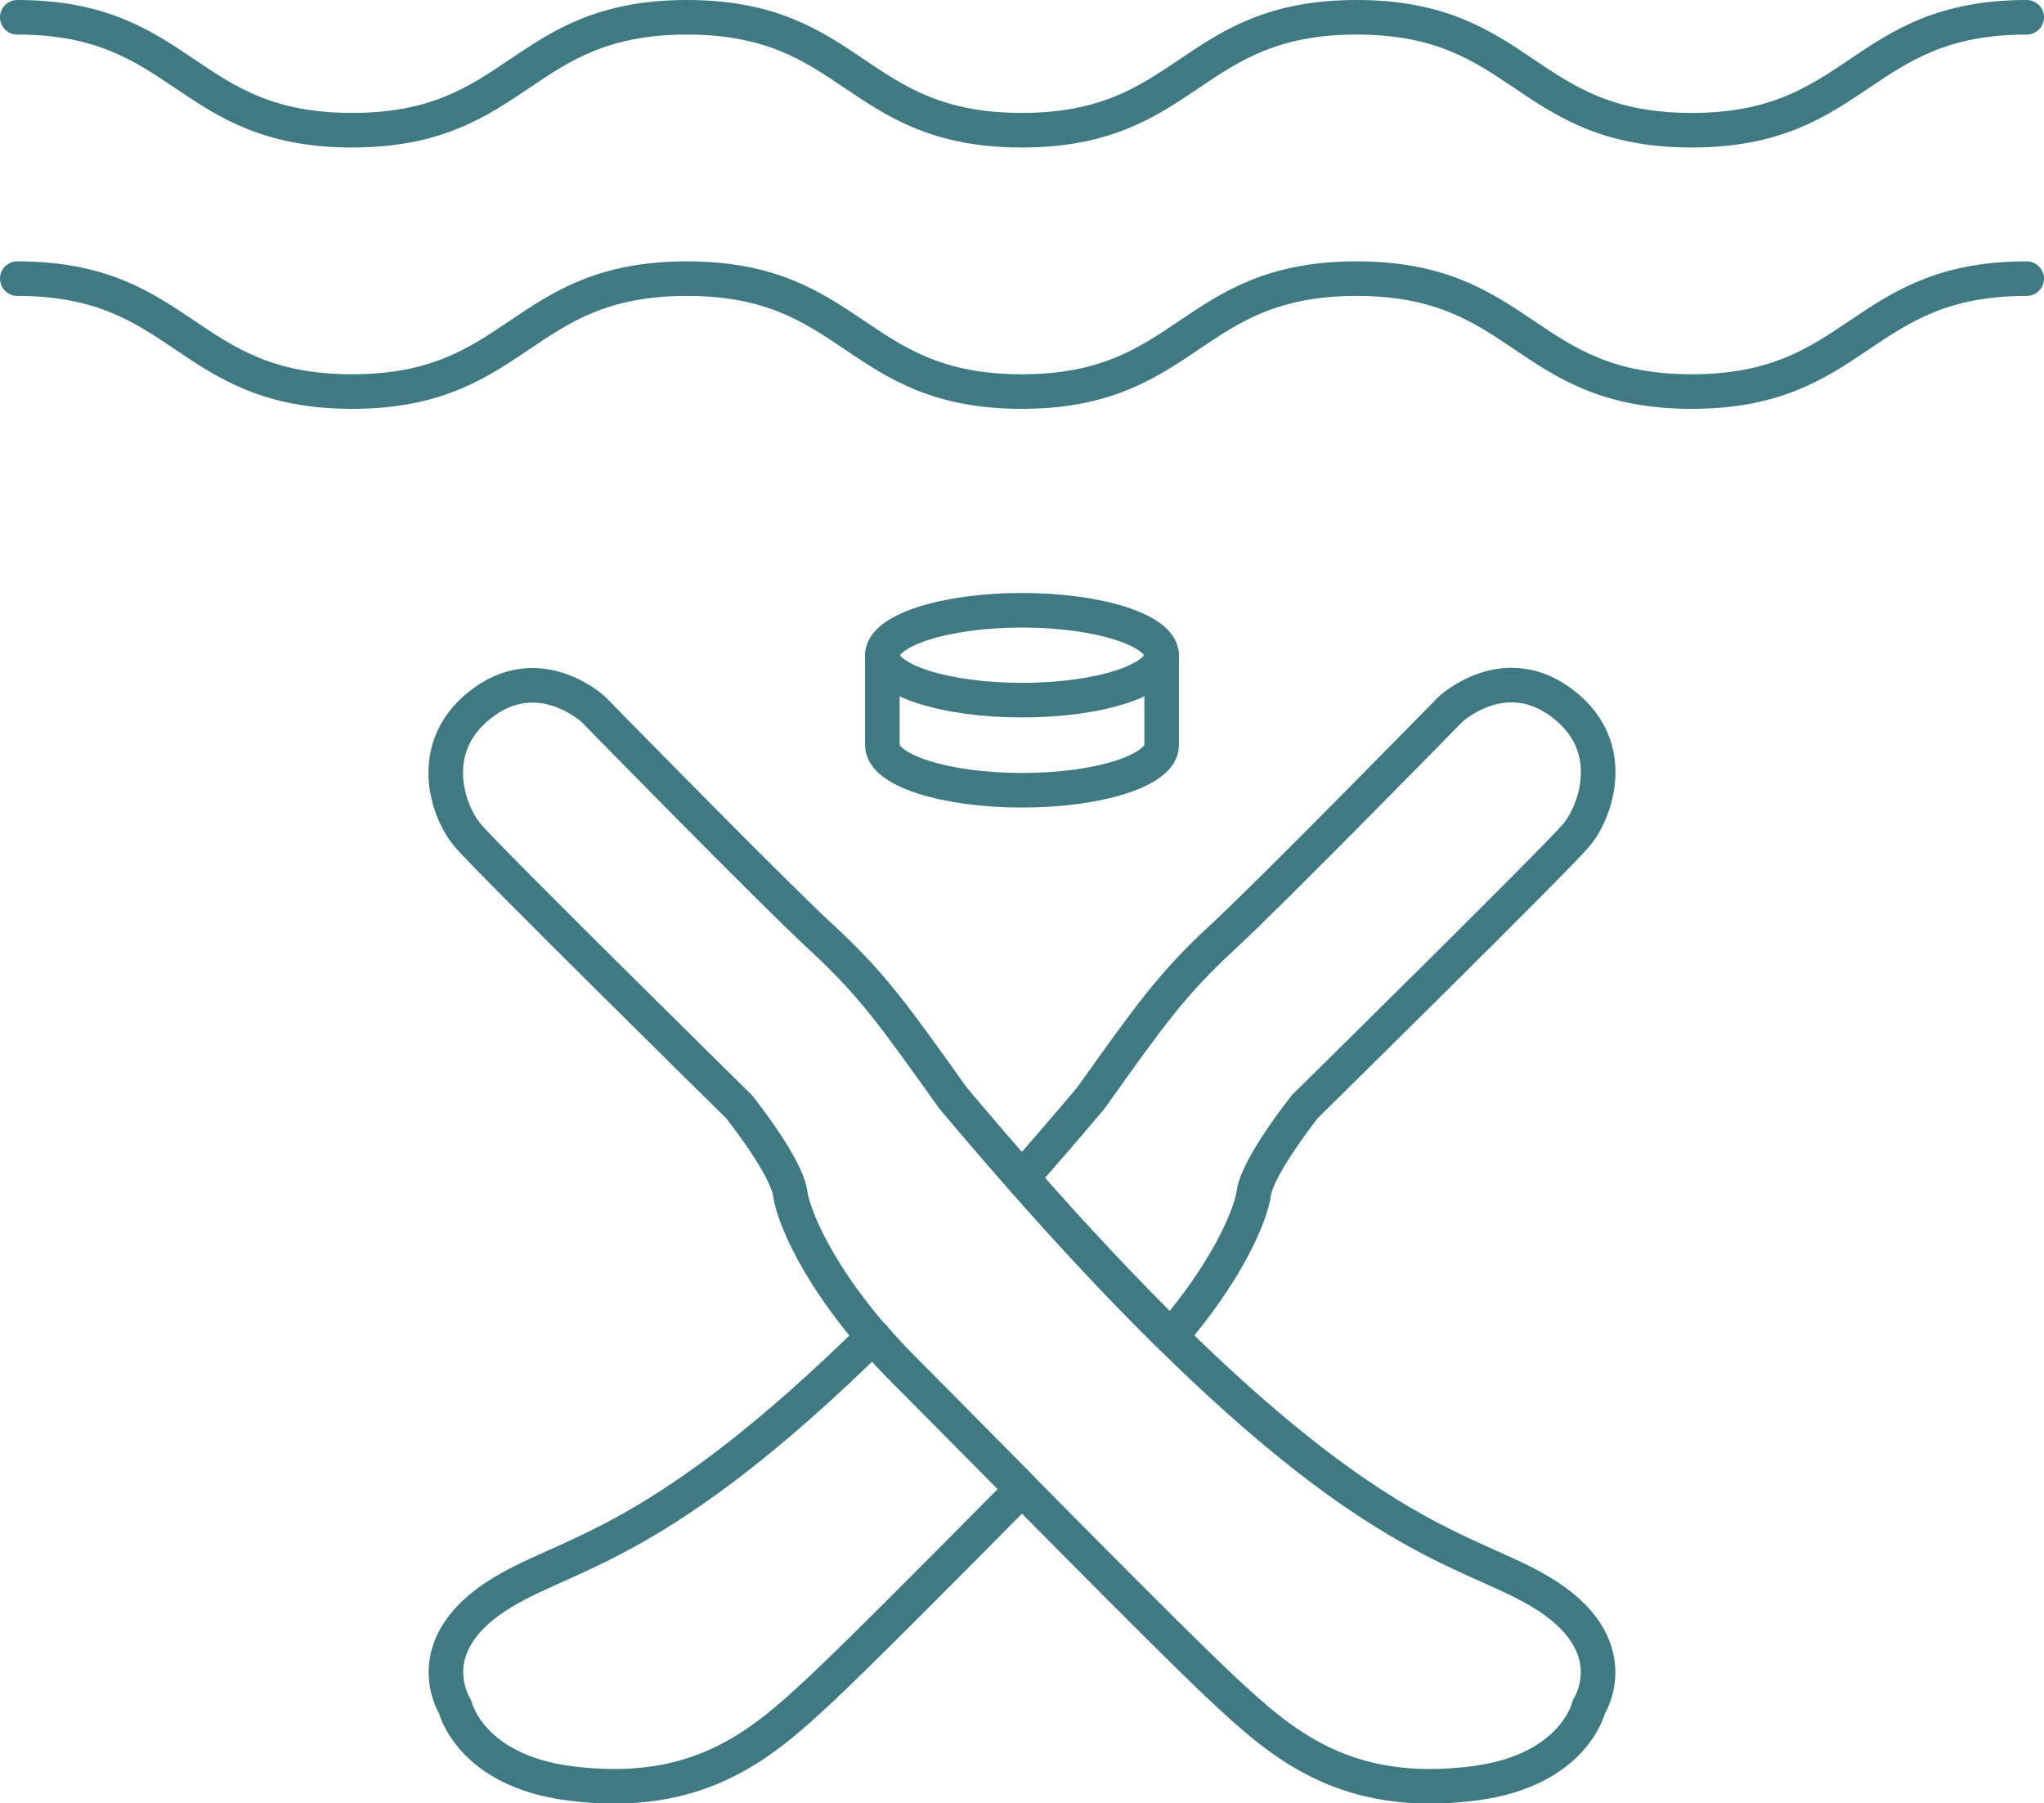
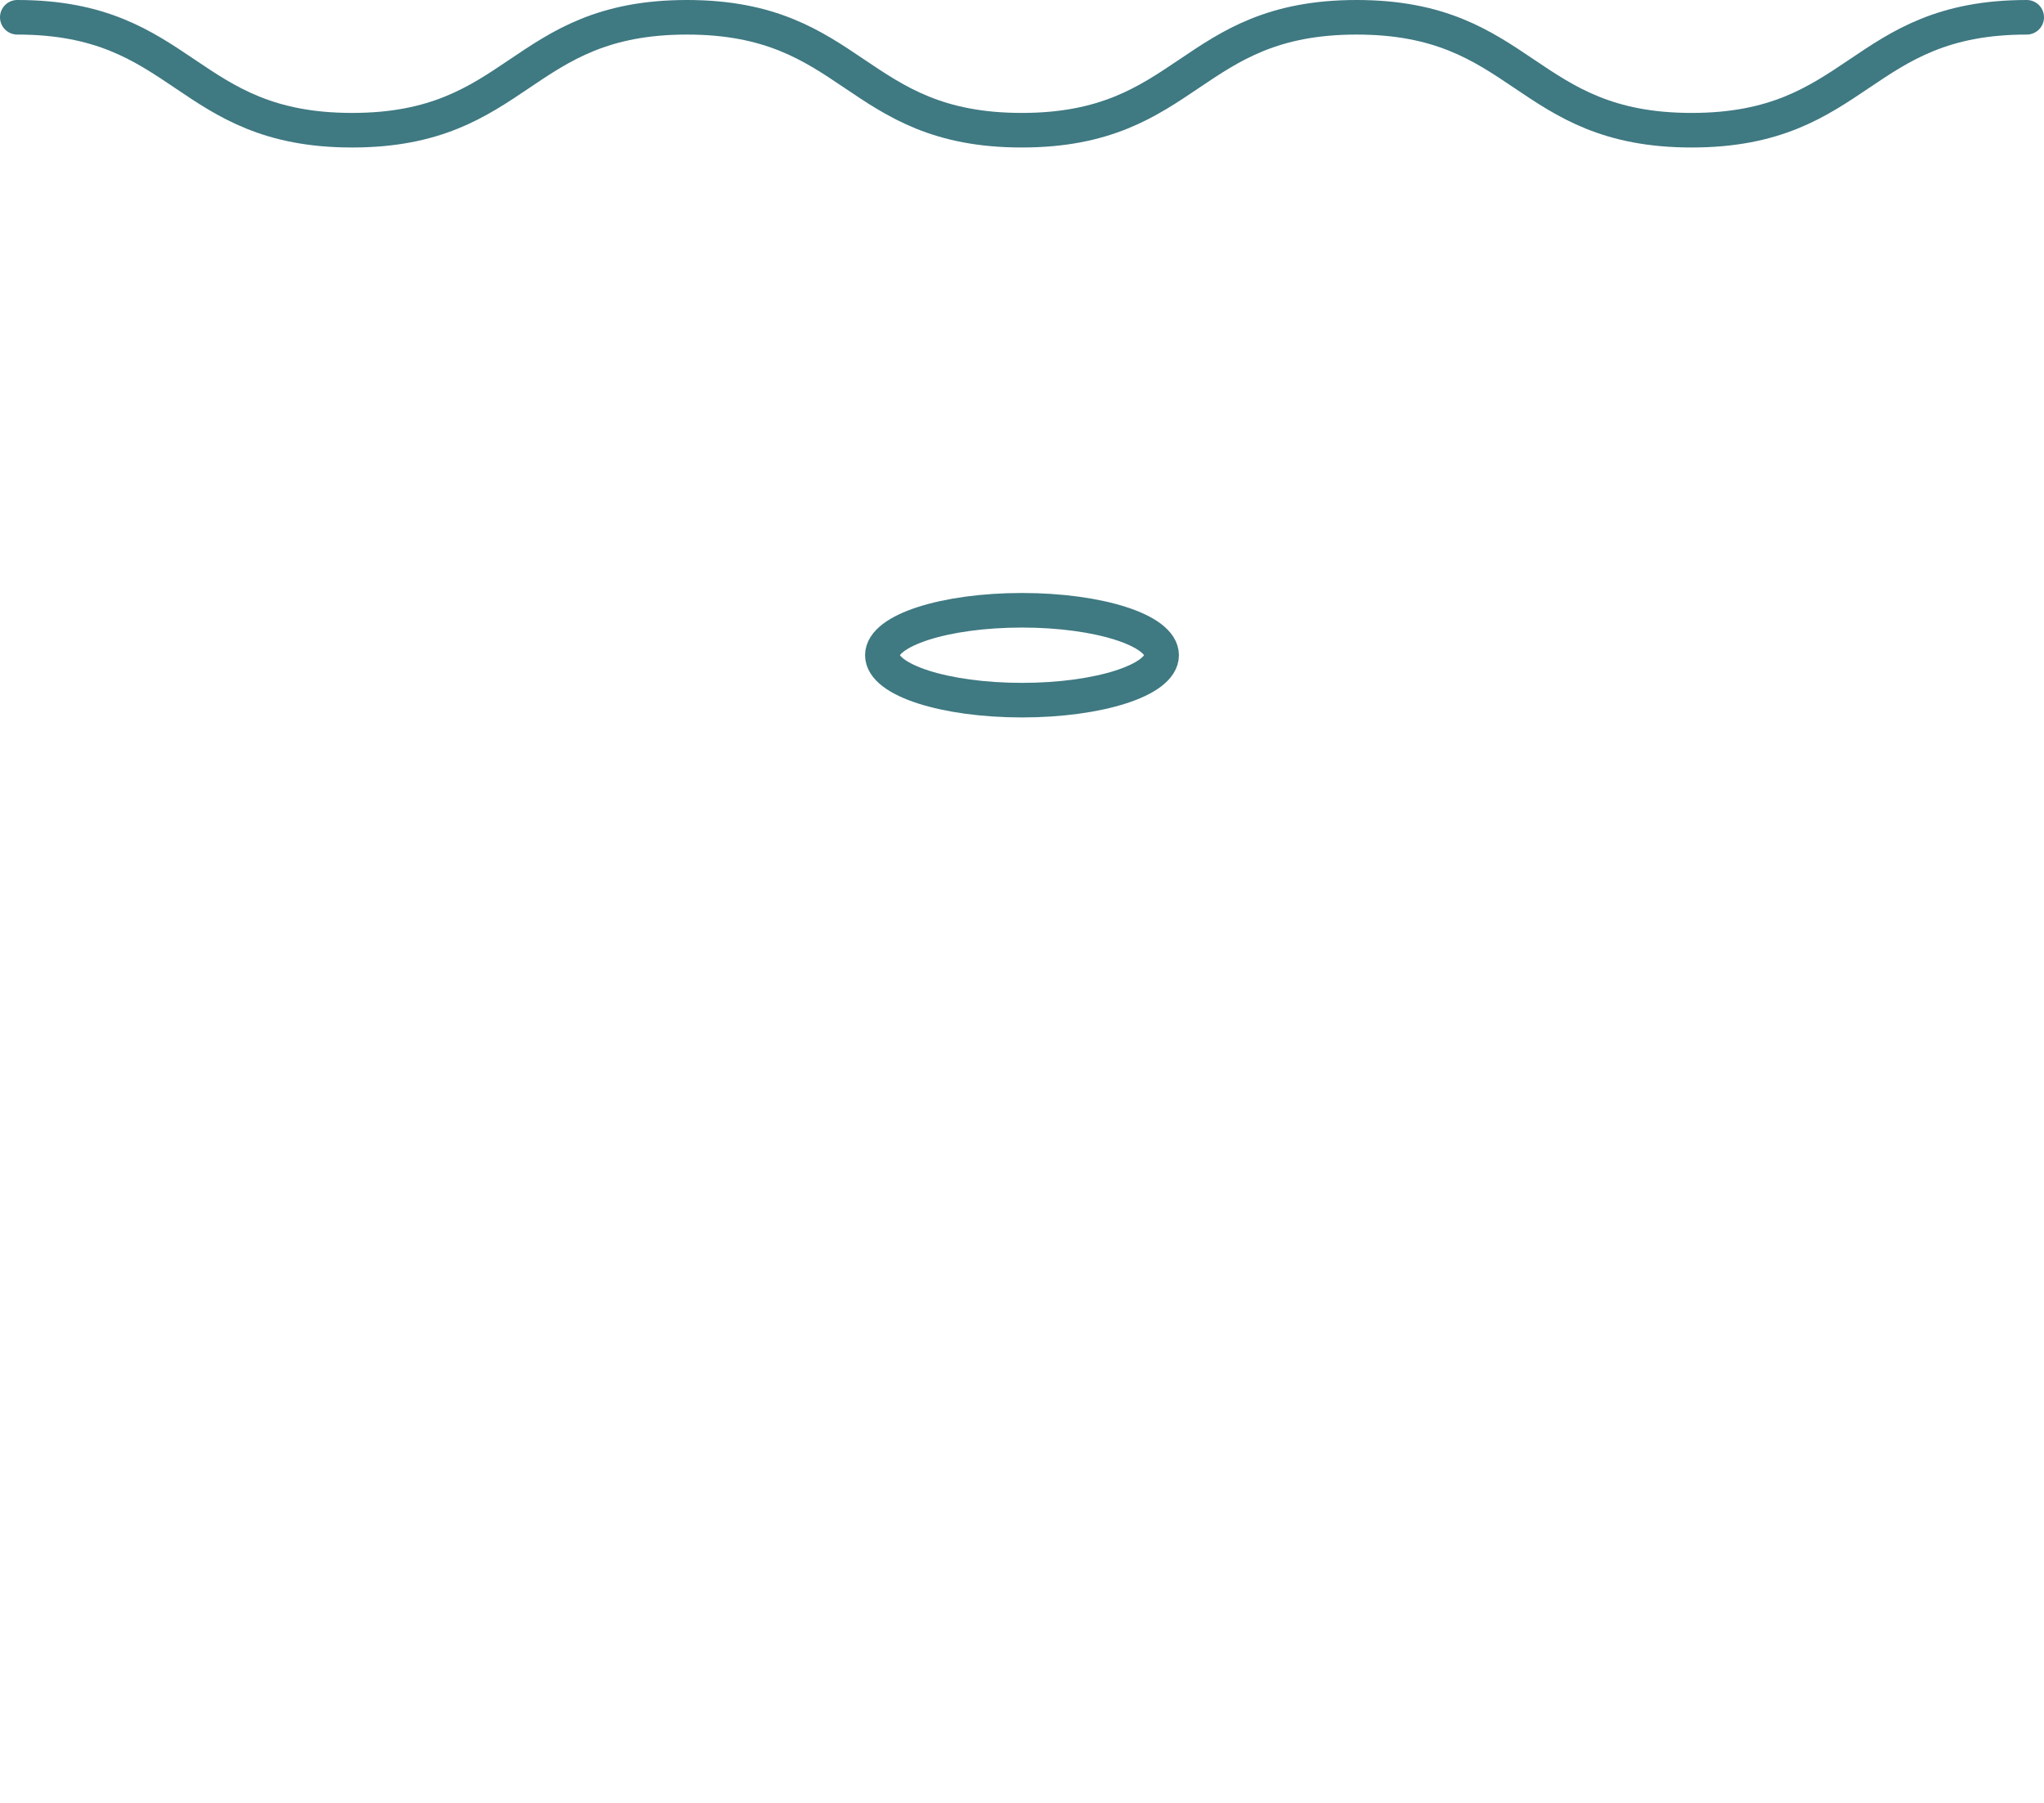
<svg xmlns="http://www.w3.org/2000/svg" version="1.1" id="text" x="0px" y="0px" width="88.7px" height="78.25px" viewBox="0 0 88.7 78.25" enable-background="new 0 0 88.7 78.25" xml:space="preserve">
  <g>
-     <path fill="none" stroke="#3F7982" stroke-width="1.5" stroke-linecap="round" stroke-linejoin="round" stroke-miterlimit="10" d="   M68.95,74.06c0,0,1.75-2.68-2.08-4.98c-3.83-2.3-9.19-2.04-25.51-21.43c-2.55-3.57-3.49-4.92-5.71-6.97c-2.22-2.05-9.9-9.9-9.9-9.9   s-2.39-2.23-4.95-0.17c-2.33,1.87-1.37,4.61-0.51,5.63c0.85,1.02,11.78,11.78,11.78,11.78s2.05,2.56,2.22,3.76   c0.17,1.19,1.54,4.27,4.95,7.68S50.5,70.89,53.06,73.28c2.56,2.39,5.3,4.82,10.92,4.1C68.33,76.82,68.95,74.06,68.95,74.06z" />
    <g>
      <ellipse fill="none" stroke="#3F7982" stroke-width="1.5" stroke-linecap="round" stroke-linejoin="round" stroke-miterlimit="10" cx="44.35" cy="28.43" rx="6.06" ry="1.95" />
-       <path fill="none" stroke="#3F7982" stroke-width="1.5" stroke-linecap="round" stroke-linejoin="round" stroke-miterlimit="10" d="    M38.29,28.43v3.91c0,1.08,2.71,1.95,6.06,1.95s6.06-0.87,6.06-1.95v-3.91" />
    </g>
    <g>
      <path fill="none" stroke="#3F7982" stroke-width="1.5" stroke-linecap="round" stroke-linejoin="round" stroke-miterlimit="10" d="    M0.75,0.75c7.27,0,7.27,4.9,14.53,4.9c7.26,0,7.26-4.9,14.53-4.9c7.27,0,7.27,4.9,14.53,4.9c7.26,0,7.26-4.9,14.53-4.9    c7.27,0,7.27,4.9,14.54,4.9c7.27,0,7.27-4.9,14.54-4.9" />
    </g>
    <g>
-       <path fill="none" stroke="#3F7982" stroke-width="1.5" stroke-linecap="round" stroke-linejoin="round" stroke-miterlimit="10" d="    M0.75,12.09c7.27,0,7.27,4.9,14.53,4.9c7.26,0,7.26-4.9,14.53-4.9c7.27,0,7.27,4.9,14.53,4.9c7.26,0,7.26-4.9,14.53-4.9    c7.27,0,7.27,4.9,14.54,4.9c7.27,0,7.27-4.9,14.54-4.9" />
-     </g>
+       </g>
    <g>
-       <path fill="none" stroke="#3F7982" stroke-width="1.5" stroke-linecap="round" stroke-linejoin="round" stroke-miterlimit="10" d="    M50.81,57.99c2.42-2.8,3.45-5.2,3.6-6.22c0.17-1.19,2.22-3.76,2.22-3.76s10.92-10.75,11.78-11.78c0.85-1.02,1.82-3.77-0.51-5.63    c-2.56-2.06-4.95,0.17-4.95,0.17s-7.68,7.85-9.9,9.9c-2.22,2.05-3.16,3.4-5.71,6.97c-1.04,1.24-2.04,2.39-2.99,3.47    C46.76,53.86,48.9,56.11,50.81,57.99z" />
-       <path fill="none" stroke="#3F7982" stroke-width="1.5" stroke-linecap="round" stroke-linejoin="round" stroke-miterlimit="10" d="    M39.24,59.45c-0.5-0.5-0.94-0.98-1.35-1.46c-9.2,9.05-13.1,9.31-16.06,11.09c-3.83,2.3-2.08,4.98-2.08,4.98s0.63,2.76,4.97,3.32    c5.63,0.72,8.36-1.71,10.92-4.1c1.61-1.51,5.33-5.25,8.71-8.67C42.37,62.61,40.5,60.71,39.24,59.45z" />
-     </g>
+       </g>
  </g>
</svg>